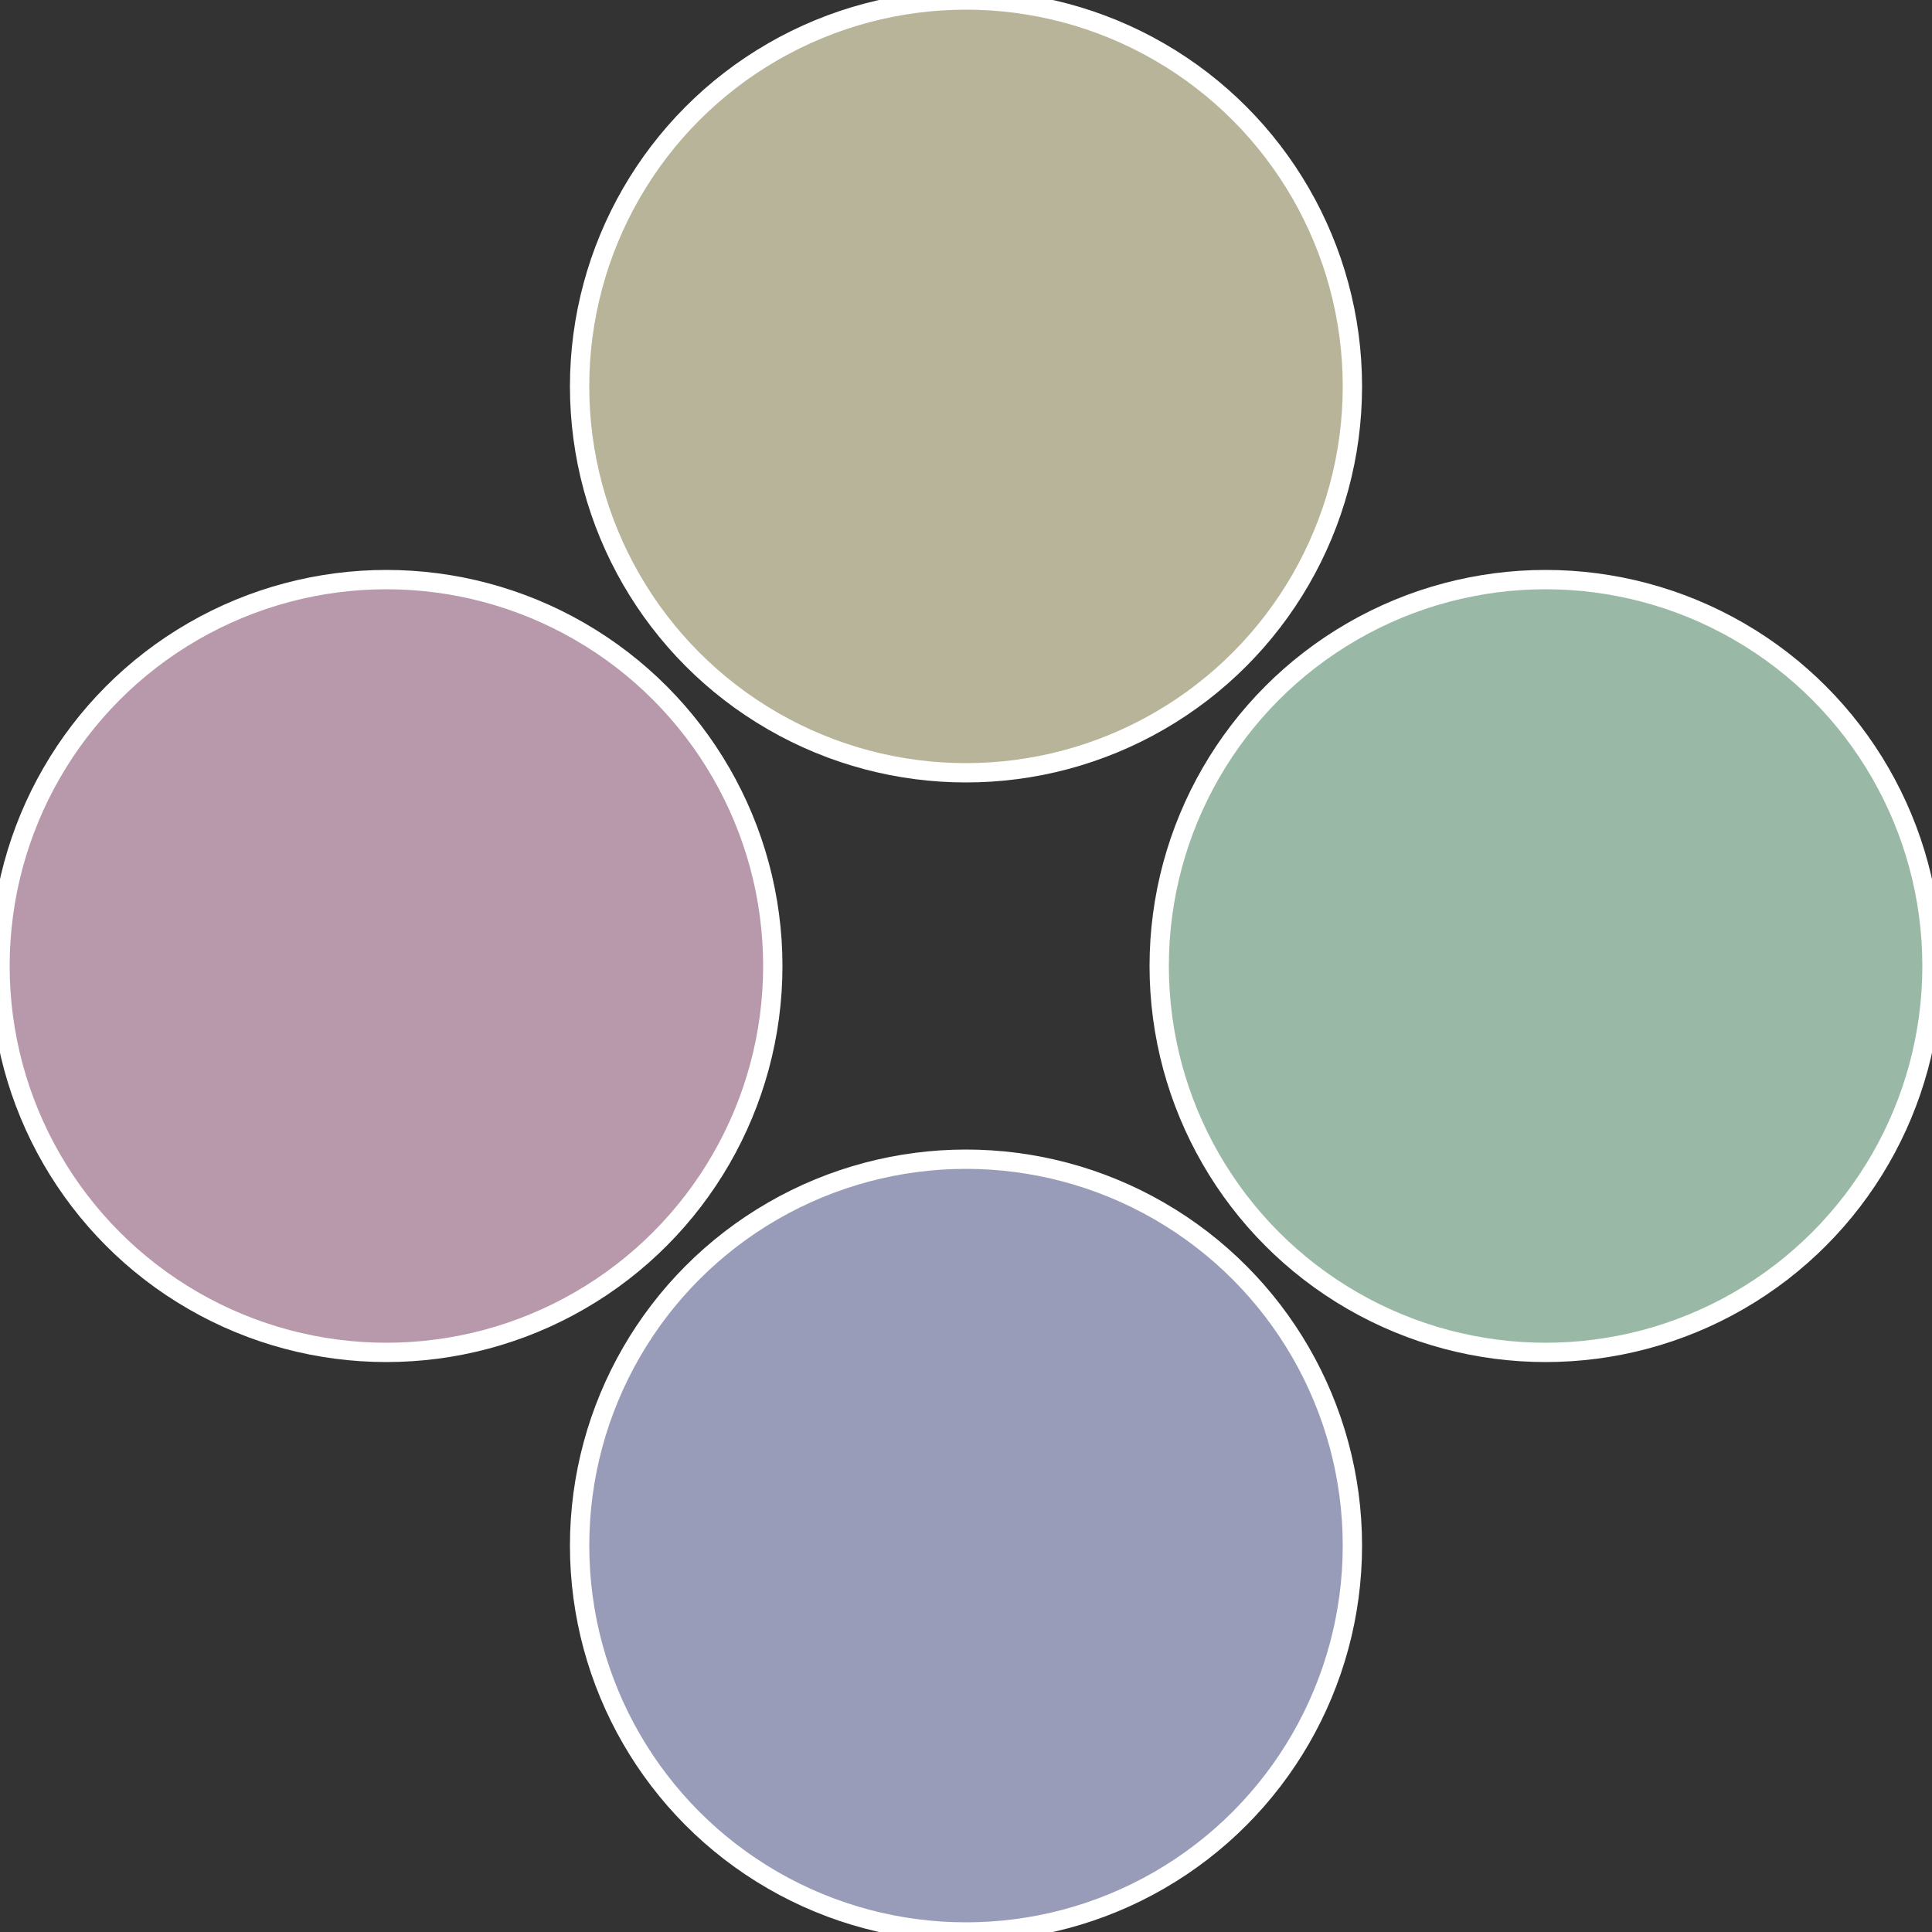
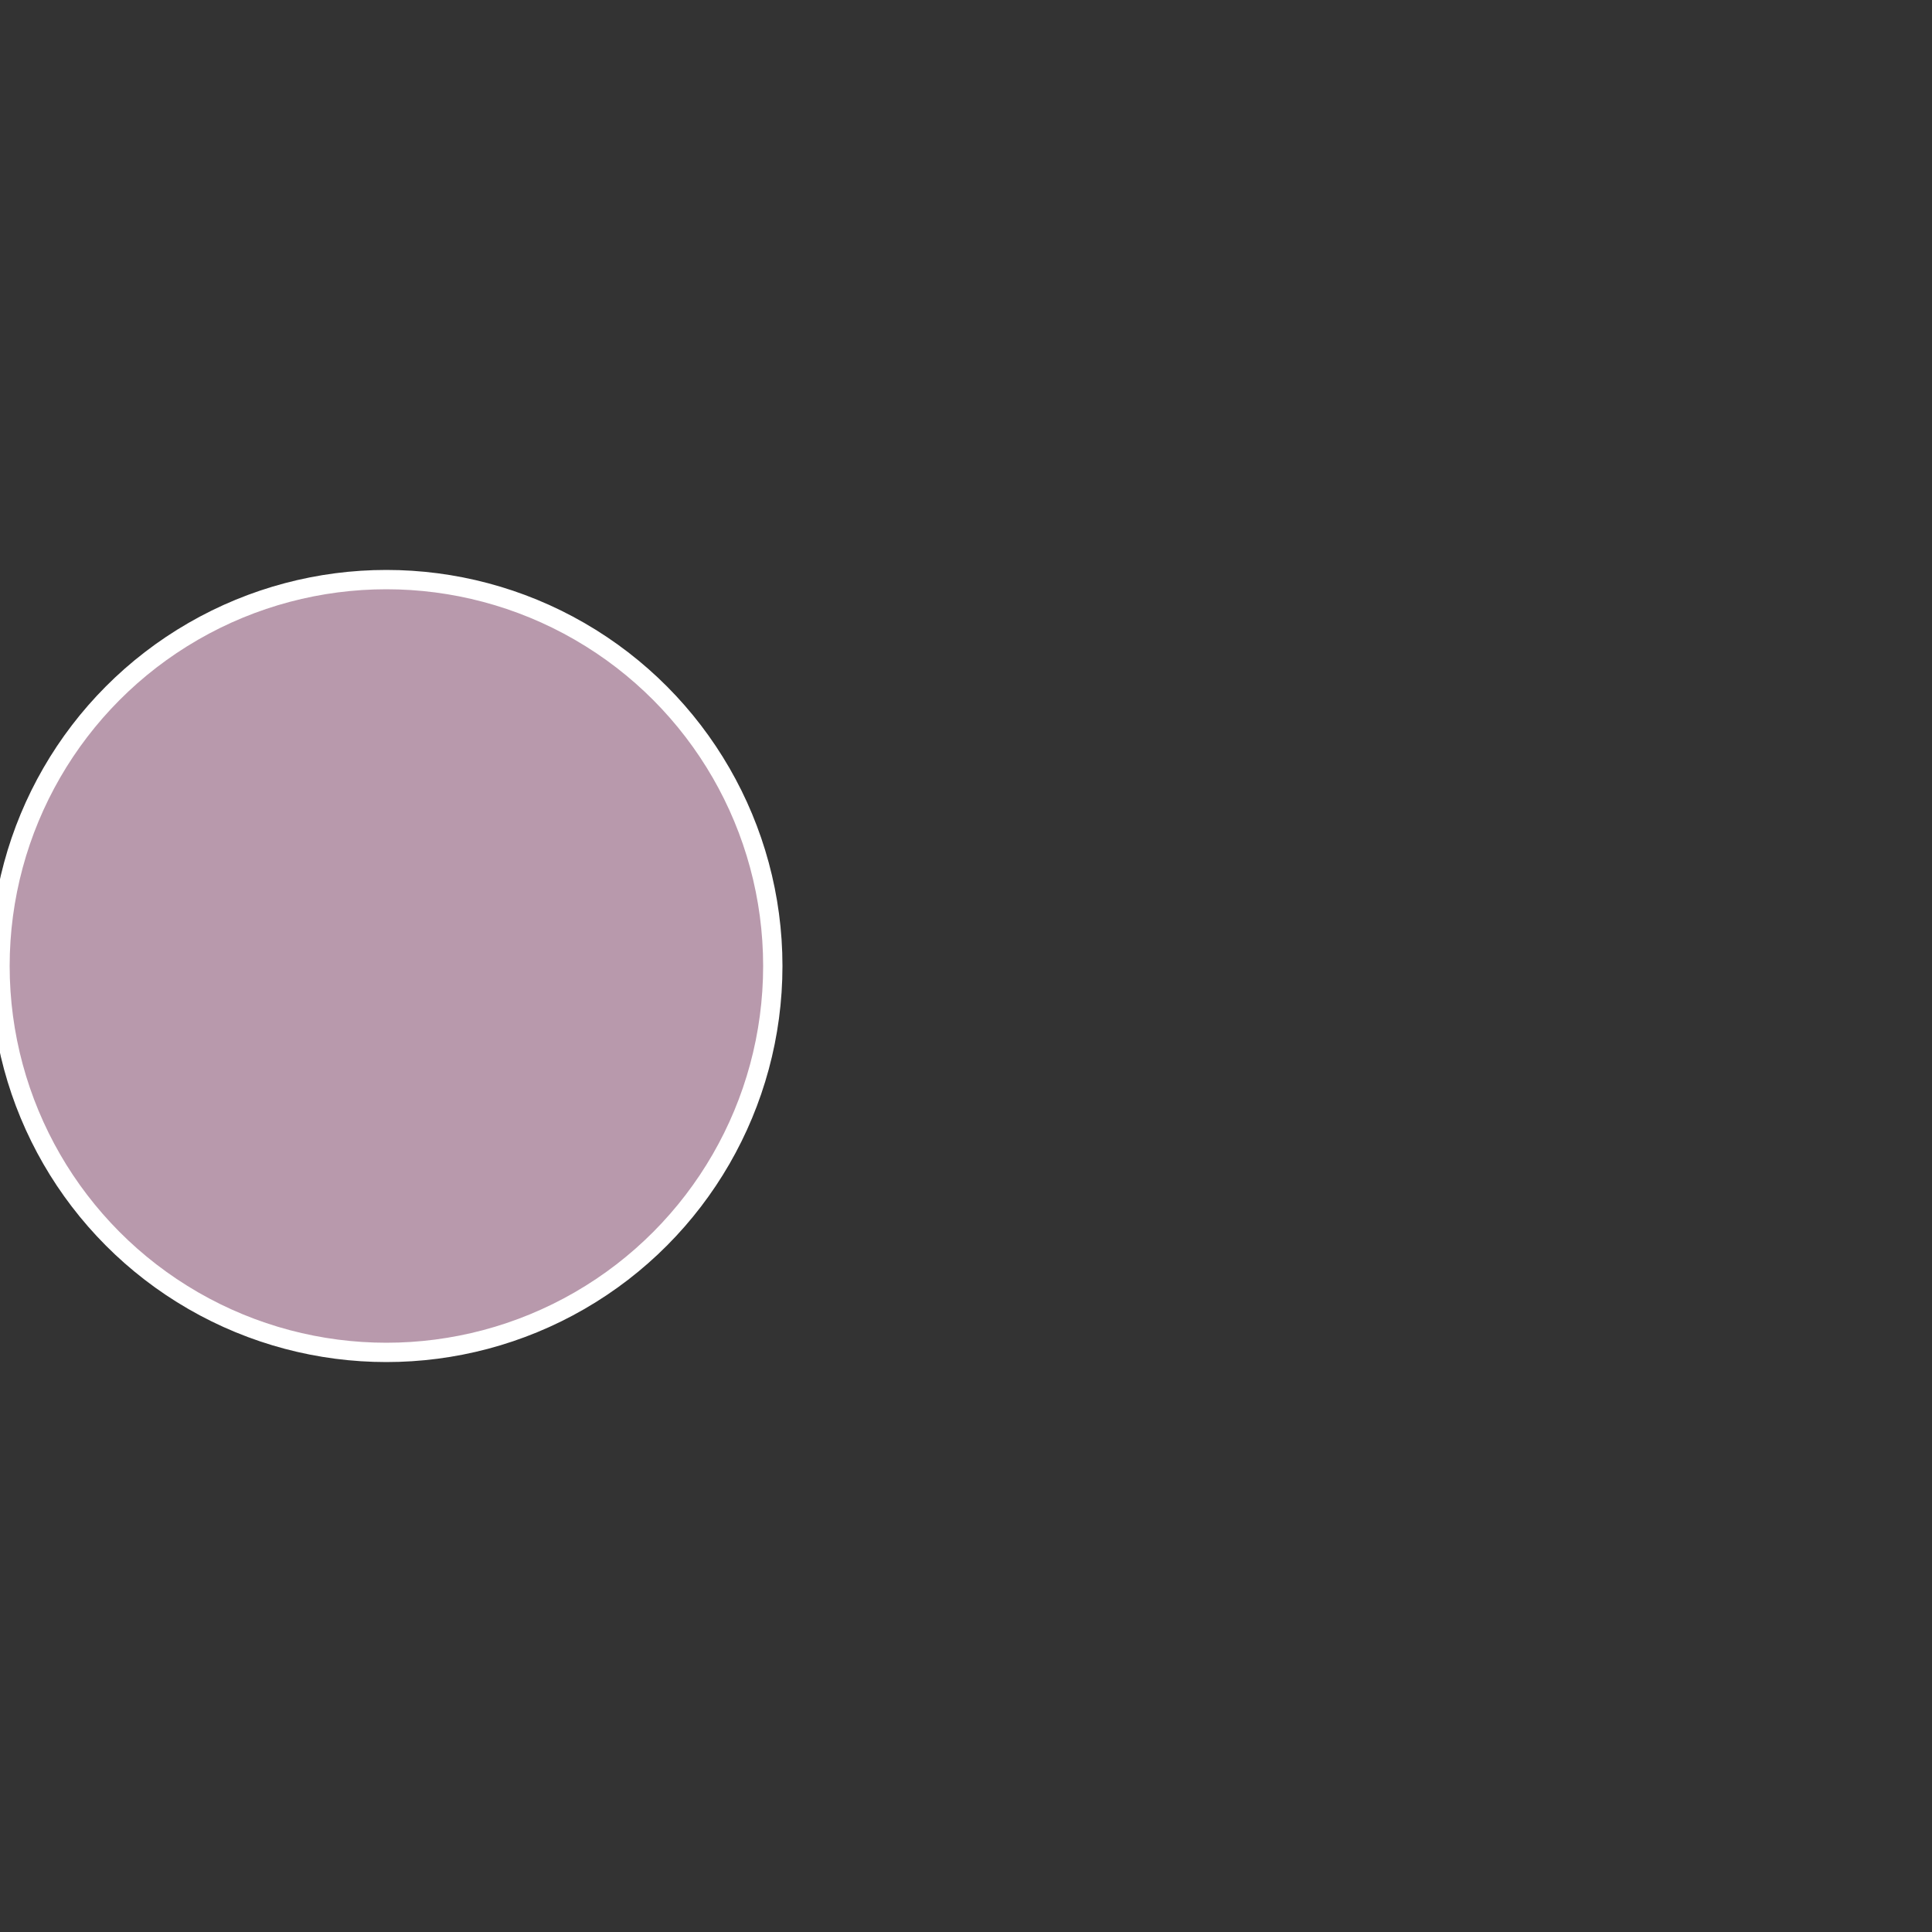
<svg xmlns="http://www.w3.org/2000/svg" width="500" height="500" viewBox="-1 -1 2 2">
  <rect x="-1" y="-1" width="2" height="2" fill="#333333" stroke="none" />
-   <circle cx="0.6" cy="0" r="0.4" fill="#99b8a5" stroke="#fff" stroke-width="1%" />
-   <circle cx="3.6739403974421E-17" cy="0.6" r="0.4" fill="#999cb8" stroke="#fff" stroke-width="1%" />
  <circle cx="-0.6" cy="7.3478807948841E-17" r="0.4" fill="#b899ac" stroke="#fff" stroke-width="1%" />
-   <circle cx="-1.1021821192326E-16" cy="-0.6" r="0.4" fill="#b8b499" stroke="#fff" stroke-width="1%" />
</svg>